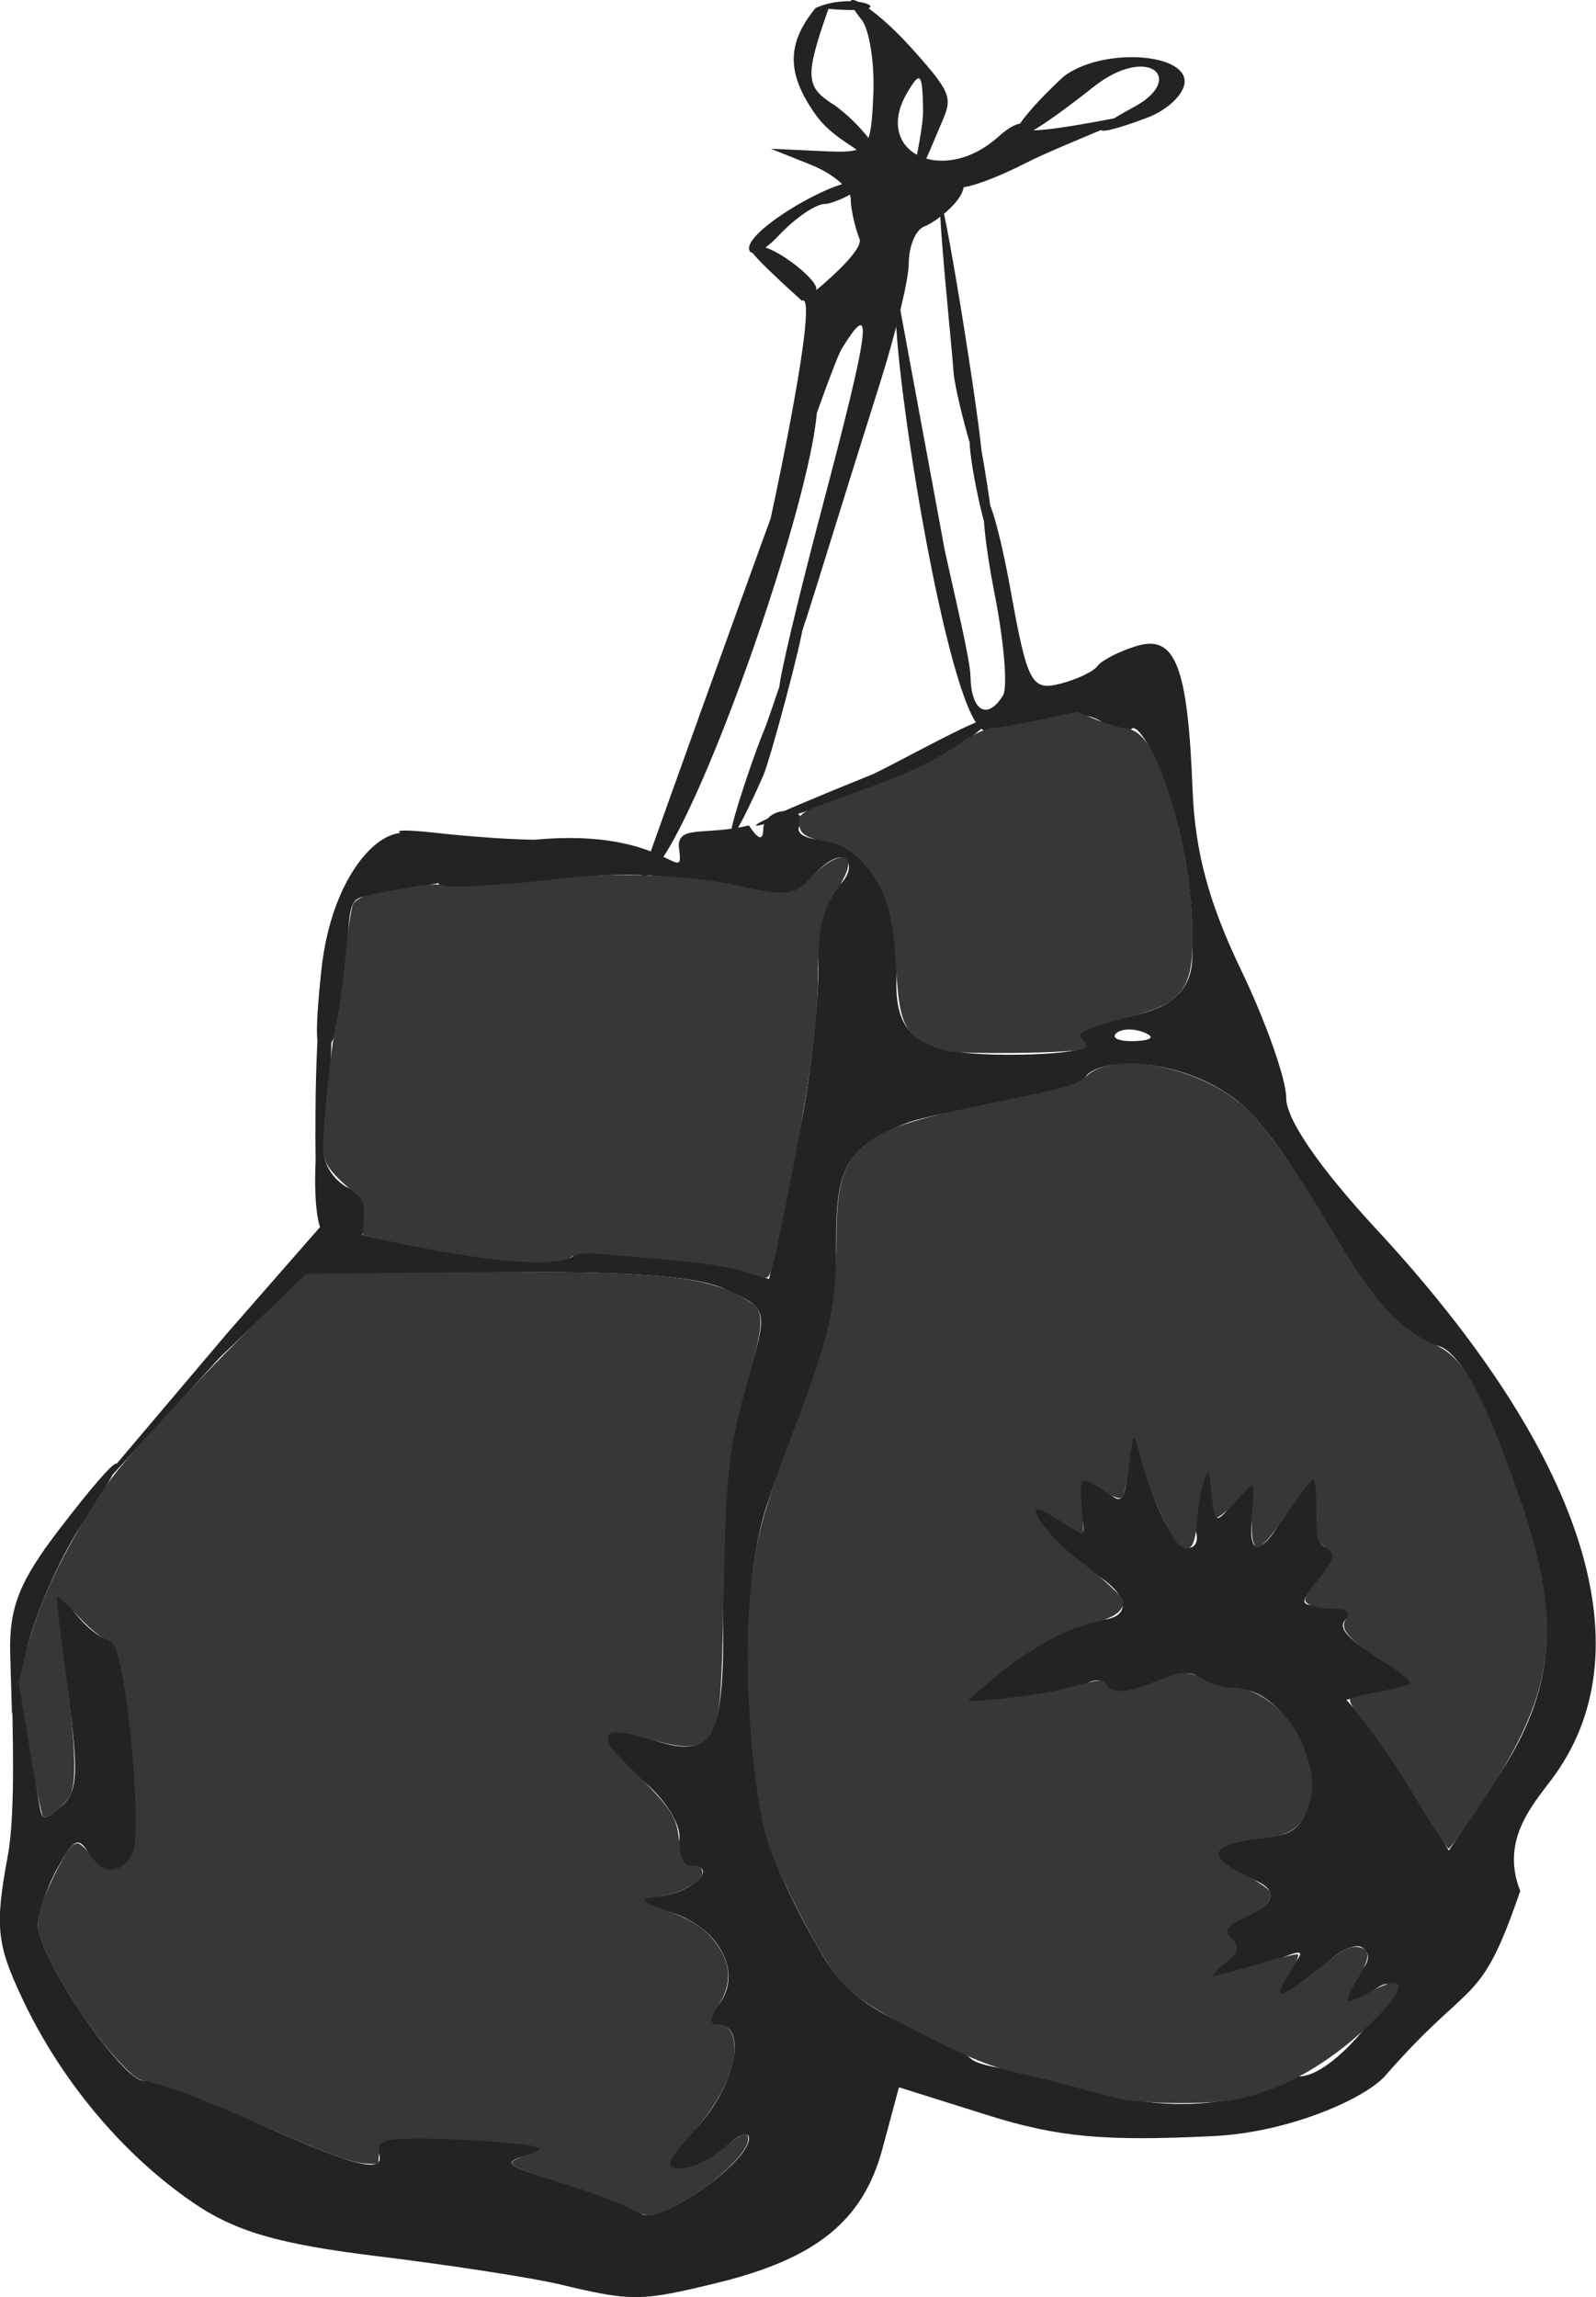
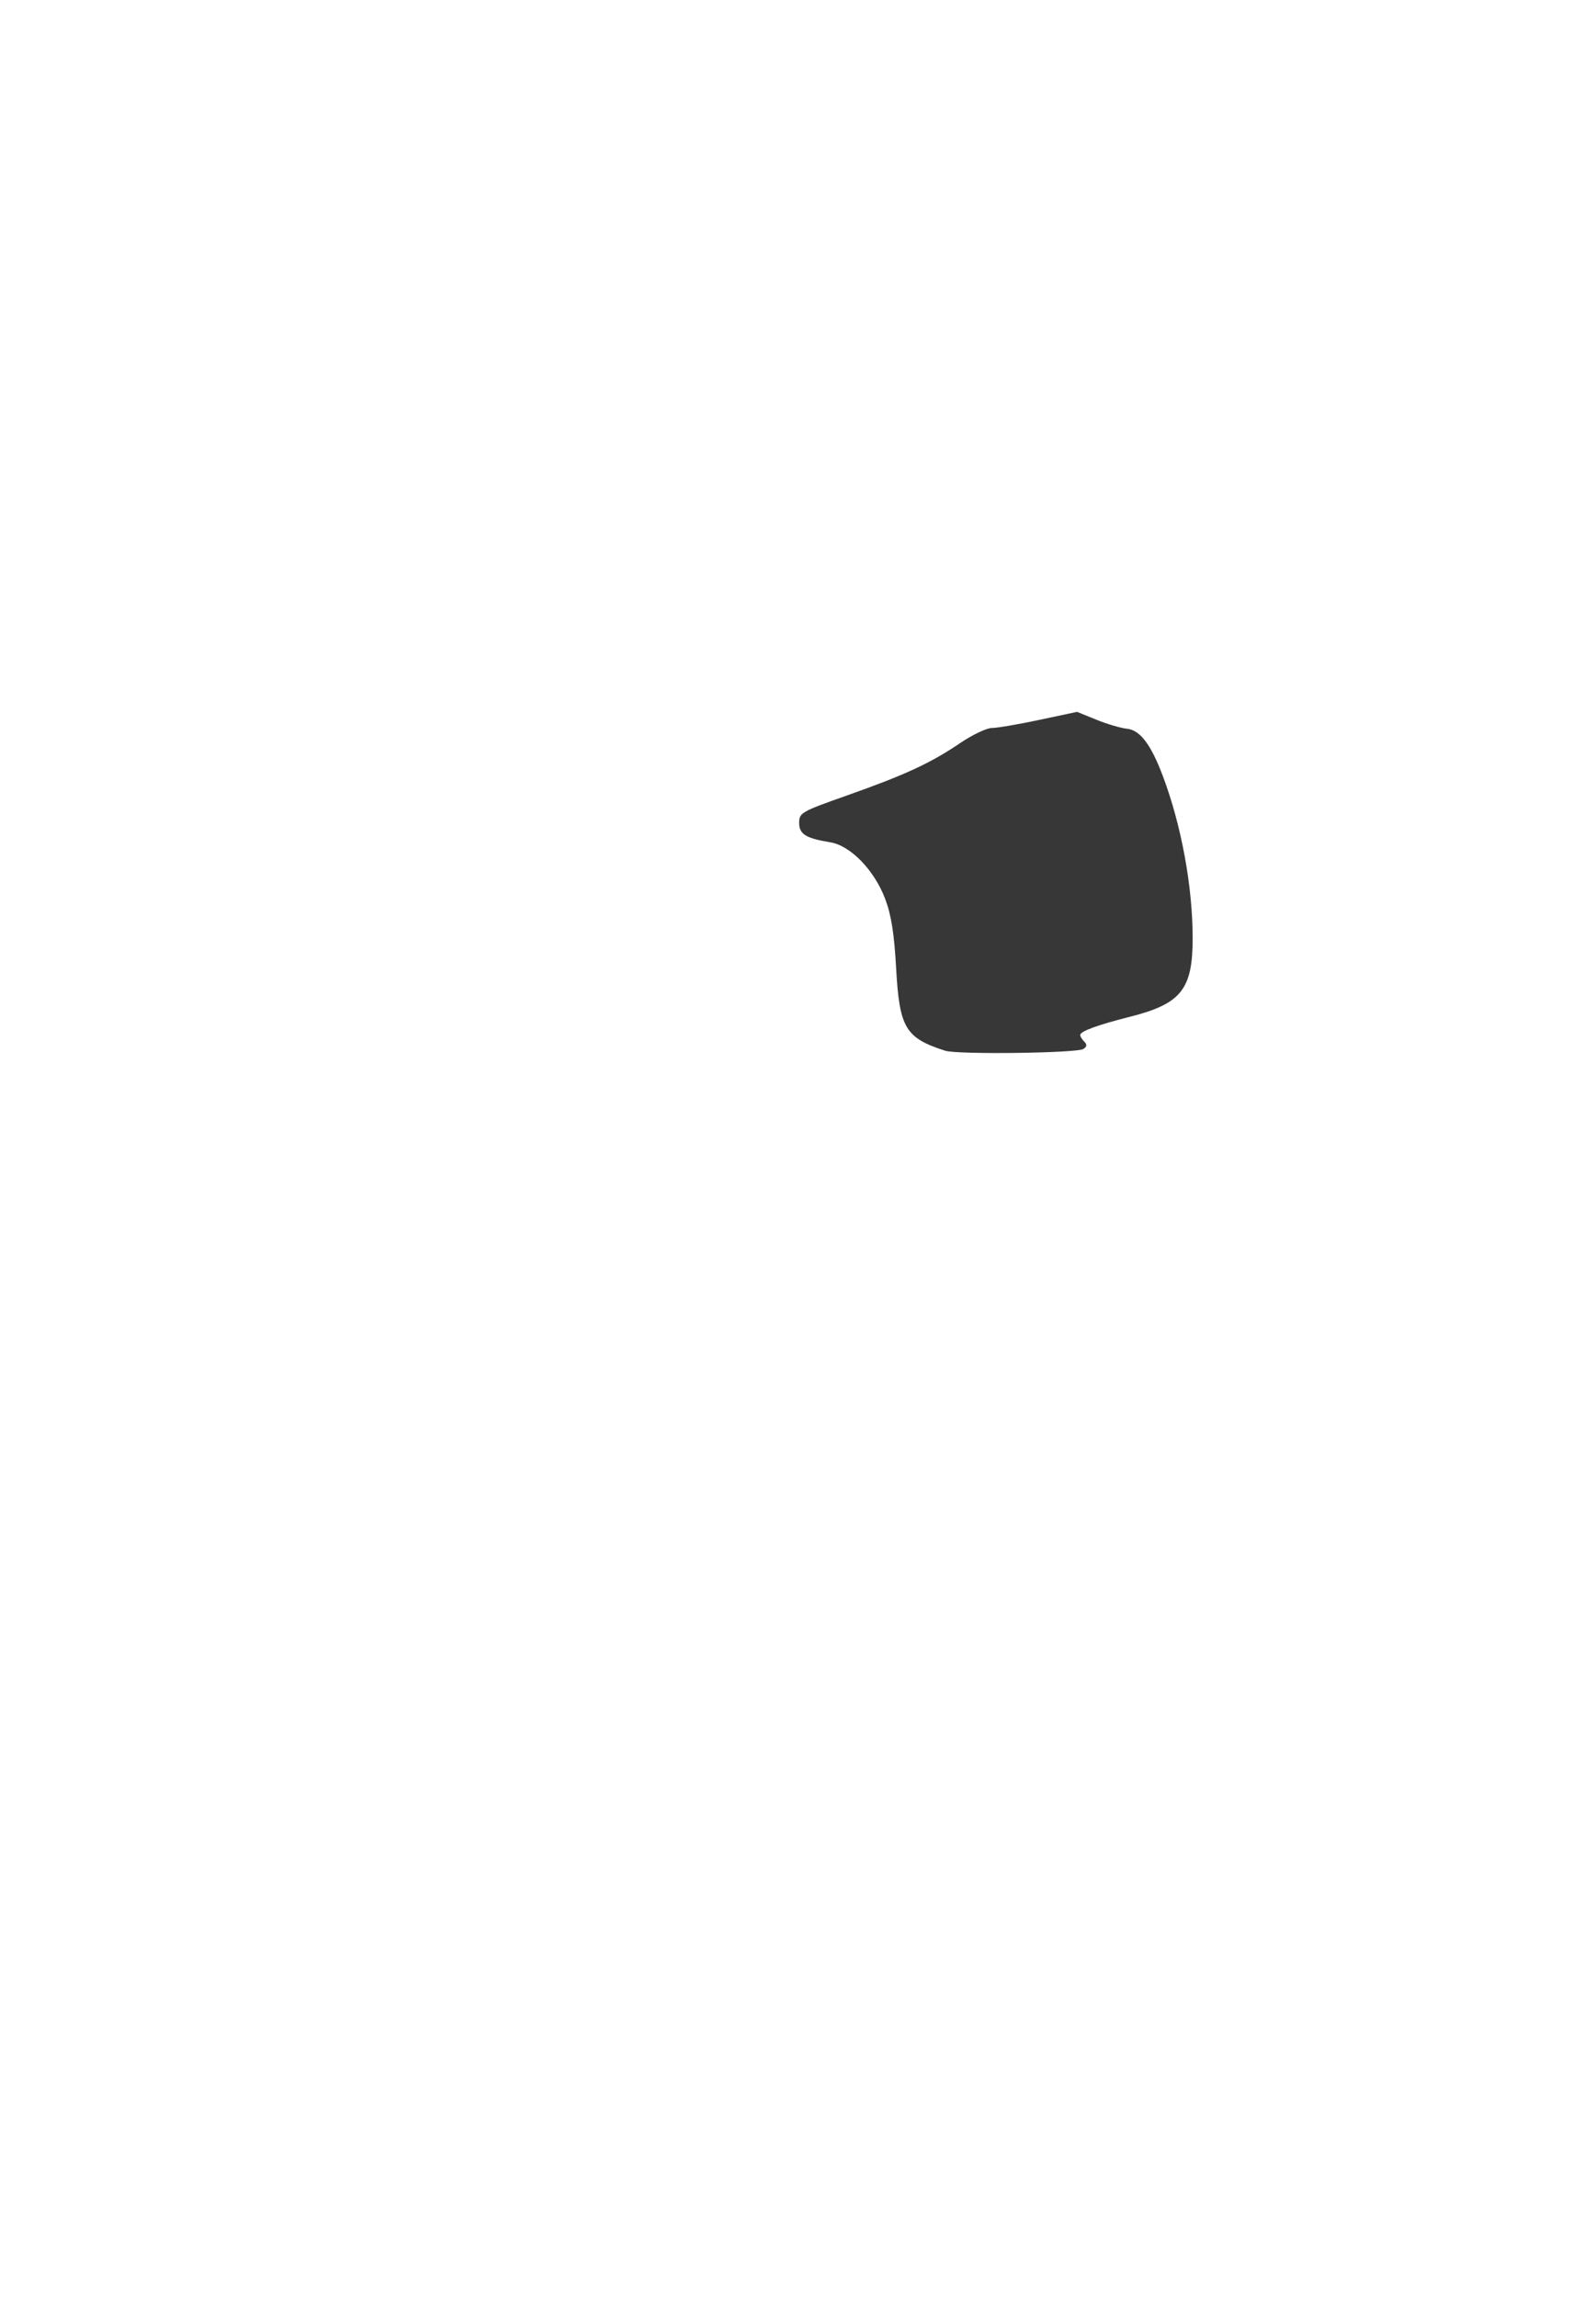
<svg xmlns="http://www.w3.org/2000/svg" width="234.942" height="338.168" viewBox="0 0 62.162 89.474" version="1.1" id="svg5" xml:space="preserve">
  <defs id="defs2" />
  <g id="layer1" transform="translate(-295.953,-194.271)">
    <g id="g6739" transform="matrix(0.479,0,0,0.479,154.453,148.62)">
-       <path id="path3478" style="fill:#232323;fill-opacity:1;stroke-width:0.265" d="m 340.961,281.057 c -2.273,-0.542 -8.914,-1.569 -14.759,-2.283 -8.182,-0.999 -11.669,-2.015 -15.162,-4.417 -5.675,-3.902 -10.672,-9.878 -13.801,-16.504 -2.113,-4.473 -2.262,-5.933 -1.194,-11.685 1.317,-7.092 -1.221,-28.276 2.411,-5.067 0.348,2.225 0.287,2.453 1.763,1.234 1.729,-1.428 1.727,-2.662 -0.027,-14.696 -0.494,-3.387 -0.442,-3.433 1.32,-1.175 1.008,1.293 2.283,2.233 2.833,2.089 0.55,-0.144 1.377,3.749 1.839,8.651 0.655,6.952 0.485,9.13 -0.771,9.903 -1.045,0.643 -1.982,0.328 -2.671,-0.896 -0.916,-1.629 -1.275,-1.502 -2.632,0.935 -0.864,1.552 -1.59,3.656 -1.613,4.676 -0.058,2.583 6.997,12.925 8.644,12.672 0.742,-0.114 4.272,1.147 7.843,2.802 8.957,4.151 11.944,4.957 11.193,3.019 -0.469,-1.211 1.131,-1.444 7.387,-1.077 5.235,0.308 6.99,0.726 5.096,1.213 -2.593,0.668 -2.351,0.903 2.361,2.296 2.888,0.854 5.8,1.996 6.473,2.54 1.324,1.071 8.814,-4.113 8.814,-6.1 0,-0.646 -0.835,-0.343 -1.855,0.673 -1.02,1.016 -2.714,1.847 -3.763,1.847 -1.456,0 -1.156,-0.781 1.265,-3.296 3.191,-3.315 4.314,-8.455 1.847,-8.455 -0.955,0 -0.969,-0.428 -0.05,-1.53 2.128,-2.552 0.272,-6.324 -3.744,-7.61 -2.94,-0.941 -3.185,-1.222 -1.15,-1.316 2.612,-0.121 5.188,-2.47 2.709,-2.47 -0.735,0 -1.155,-0.925 -0.933,-2.056 0.228,-1.159 -1.022,-3.255 -2.865,-4.805 -4.299,-3.614 -4.148,-5.073 0.363,-3.508 5.427,1.883 6.293,0.23 6.039,-11.52 -0.135,-6.234 0.464,-12.457 1.549,-16.091 2.263,-7.584 2.324,-7.215 -1.479,-8.977 -2.195,-1.017 -8.221,-1.441 -18.596,-1.308 l -15.349,0.196 -6.993,6.701 -14.446,15.79 15.036,-17.758 7.583,-8.669 7.611,1.577 c 6.957,1.441 13.465,1.492 12.94,0.647 -0.519,-0.836 2.023,0.367 8.182,-0.807 l 7.73,2.866 2.757,-13.385 c 0.846,-4.847 1.4,-10.664 1.23,-12.926 -0.192,-2.566 0.358,-4.629 1.461,-5.486 0.973,-0.755 1.335,-1.805 0.805,-2.333 -0.53,-0.528 -1.922,0.304 -3.093,1.848 -2.08,2.745 -1.173,0.35 -12.573,-0.508 -6.415,-0.483 -14.028,1.477 -15.427,1.375 -1.399,-0.102 -2.298,-0.582 -1.997,-1.066 0.301,-0.485 -0.047,-0.881 -0.773,-0.881 -0.726,0 -1.017,-0.489 -0.646,-1.086 0.371,-0.597 -0.262,-1.374 -1.406,-1.726 -1.144,-0.352 0.045,-0.398 2.642,-0.102 2.598,0.296 6.184,0.544 7.97,0.551 11.053,-1.044 12.201,4.25 11.708,0.504 0.015,-1.704 2.174,-0.825 5.707,-1.666 0.763,1.175 1.151,1.273 1.163,0.294 0.012,-0.808 0.846,-1.469 1.859,-1.469 1.012,0 1.512,0.529 1.111,1.175 -0.41,0.661 0.53,1.175 2.149,1.175 3.21,0 6.185,5.315 5.77,10.306 -0.474,5.698 1.503,7.202 9.419,7.164 4.035,-0.019 6.615,-0.447 5.783,-0.958 -1.039,-0.639 -0.557,-1.16 1.562,-1.689 2.647,-0.661 7.054,-0.832 7.229,-5.128 0.422,-10.327 -4.012,-19.64 -4.942,-18.714 -0.427,0.425 -1.464,0.205 -2.305,-0.489 -0.876,-0.724 -2.684,-0.887 -4.241,-0.382 -1.492,0.484 -3.866,0.94 -5.275,1.013 -2.75,0.142 -7.283,-27.297 -7.359,-34.16 l -0.025,-2.282 4.033,21.817 c 0.919,4.201 2.059,8.828 2.089,10.283 0.057,2.72 1.356,3.542 2.636,1.481 0.397,-0.639 0.091,-4.357 -0.681,-8.262 -0.772,-3.904 -1.12,-7.382 -0.773,-7.727 0.347,-0.345 1.289,3.04 2.093,7.522 1.33,7.405 1.691,8.092 3.958,7.523 1.372,-0.344 2.76,-0.998 3.085,-1.452 0.325,-0.454 1.743,-1.184 3.152,-1.621 3.176,-0.986 4.19,1.59 4.581,11.642 0.197,5.057 1.312,9.211 3.944,14.689 2.019,4.201 3.671,8.882 3.671,10.401 0,1.755 2.693,5.671 7.38,10.732 16.694,18.029 21.882,33.824 14.53,44.233 -1.571,2.225 -4.601,5.163 -2.88,9.523 -3.315,9.667 -3.817,6.828 -10.969,15.016 -1.617,1.852 -7.795,4.613 -13.964,4.916 -8.923,0.438 -12.686,0.089 -18.4,-1.709 l -7.184,-2.26 -1.344,5.001 c -1.572,5.851 -5.37,8.932 -13.443,10.904 -6.195,1.514 -6.918,1.521 -12.76,0.128 z m 60.045,-16.922 c 3.677,0.073 10.678,-10.717 5.513,-6.553 -2.04,1.685 -2.484,-2.4e-4 -0.516,-1.959 0.788,-0.784 0.849,-1.545 0.158,-1.97 -0.619,-0.381 -2.076,0.353 -3.238,1.63 -2.567,2.823 -5.055,3.128 -2.776,0.34 1.442,-1.764 1.36,-1.879 -0.741,-1.042 -1.299,0.517 -3.424,1.182 -4.723,1.476 -2.257,0.512 -2.264,0.474 -0.154,-0.858 1.65,-1.041 1.834,-1.623 0.729,-2.303 -1.051,-0.647 -0.751,-1.139 1.039,-1.705 3.165,-1 3.237,-2.526 0.156,-3.328 -3.62,-0.942 -2.804,-3.185 1.158,-3.185 2.801,0 3.676,-0.621 4.286,-3.04 0.945,-3.749 -2.961,-9.489 -6.067,-8.915 -1.142,0.211 -2.42,-0.168 -2.838,-0.842 -0.511,-0.822 -1.794,-0.692 -3.899,0.395 -2.145,1.108 -3.273,1.215 -3.567,0.34 -0.268,-0.8 -1.063,-0.89 -2.12,-0.24 -0.93,0.572 -3.535,1.12 -5.789,1.217 l -4.098,0.177 4.043,-3.359 c 2.223,-1.847 5.302,-3.359 6.842,-3.359 3.213,0 3.005,-2.14 -0.392,-4.029 -2.568,-1.428 -5.311,-4.548 -4.612,-5.244 0.256,-0.255 1.367,0.273 2.47,1.173 1.796,1.466 1.933,1.362 1.32,-1.008 -0.754,-2.912 0.214,-3.41 2.4,-1.234 1.102,1.097 1.453,0.379 1.578,-3.232 0.105,-3.039 0.328,-3.627 0.645,-1.704 0.755,4.577 2.903,9.401 4.186,9.401 0.64,0 0.915,-0.661 0.611,-1.469 -0.304,-0.808 -0.133,-2.527 0.381,-3.819 0.848,-2.133 0.945,-2.079 1.055,0.588 0.119,2.889 0.152,2.899 1.99,0.588 1.813,-2.278 1.853,-2.251 1.307,0.881 -0.702,4.029 0.567,4.17 2.652,0.294 0.869,-1.616 1.948,-2.938 2.397,-2.938 0.45,0 0.564,1.322 0.253,2.938 -0.363,1.888 -0.027,2.938 0.937,2.938 1.003,0 0.792,0.781 -0.636,2.35 -2.081,2.288 -2.062,2.351 0.703,2.368 1.819,0.012 2.318,0.348 1.388,0.936 -1.004,0.635 -0.277,1.616 2.361,3.184 l 3.813,2.266 -3.161,0.617 -3.161,0.617 2.943,3.387 5.381,8.873 3.976,-5.968 c 4.762,-7.149 4.804,-12.933 2.502,-20.198 -1.965,-6.199 -4.962,-14.927 -7.737,-14.929 -0.848,-5.3e-4 -3.972,-2.014 -6.57,-6.338 -2.908,-4.84 -6.46,-11.459 -9.731,-13.806 -5.176,-3.714 -12.189,-3.205 -12.189,-1.092 0,0.576 -11.851,2.188 -14.416,3.209 -5.938,2.365 -5.731,4.553 -5.619,13.343 0.058,4.596 -3.698,11.74 -5.649,17.645 -2.64,7.989 -1.313,21.881 -0.14,26.519 0.732,2.895 2.792,6.988 4.684,10.181 3.353,5.658 8.51,5.447 12.082,8.397 0.965,0.797 4.83,0.889 8.215,2.067 6.644,2.311 13.119,2.075 18.382,-0.671 z m -12.594,-84.889 c -0.852,-0.339 -1.871,-0.298 -2.263,0.093 -0.392,0.391 0.305,0.668 1.55,0.617 1.376,-0.056 1.655,-0.335 0.713,-0.71 z m -92.173,50.62 c -0.113,-3.843 0.711,-5.936 4.045,-10.283 5.236,-6.825 6.257,-7.079 1.859,-0.463 -1.826,2.747 -3.87,7.374 -4.541,10.283 l -1.221,5.288 z m 24.83,-40.233 c -0.232,-21.045 2.506,-17.606 0.662,-1.138 -0.197,1.76 1.375,3.344 2.48,3.573 1.551,0.322 1.462,4.093 -0.603,4.656 -2.423,0.66 -2.7,-3.172 -2.538,-7.091 z m 0.47,-15.46 c 0.98,-9.258 6.701,-13.776 8.937,-9.578 l 1.271,2.385 -4.951,0.95 c -2.856,0.548 -2.961,-0.444 -3.175,5.292 -0.123,3.288 -0.823,6.566 -1.557,7.284 -0.99,0.969 -1.125,-0.662 -0.525,-6.333 z m 26.02,-7.5 c 0.691,-1.972 14.095,-39.452 14.287,-39.256 0.64,6.253 -11.11,39.566 -14.287,39.256 z m 7.283,-3.595 c 0,-0.969 2.093,-7.001 2.651,-8.294 0.64,-1.481 3.196,-9.697 3.196,-8.586 0,0.969 -2.638,10.819 -3.196,12.111 -0.64,1.481 -2.651,5.88 -2.651,4.769 z m 11.506,-4.811 c 1.948,-0.888 8.338,-4.506 9.312,-4.486 0.974,0.02 -4.088,3.657 -6.361,4.529 -5.671,2.175 -23.117,8.104 -2.952,-0.042 z m -7.569,-7.008 c -0.05,-0.646 1.5,-7.195 3.444,-14.553 3.968,-15.02 4.255,-17.305 1.64,-13.062 -0.996,1.616 -7.887,22.372 -7.538,21.24 0.866,-2.806 5.948,-26.109 4.291,-25.121 -0.744,-0.677 -4.986,-4.479 -4.094,-4.272 0.891,-1.094 5.948,2.868 5.191,3.465 -1.613,1.272 4.036,-3.041 3.581,-4.222 -0.394,-1.022 -0.717,-2.507 -0.717,-3.299 0,-0.792 -1.461,-2.024 -3.247,-2.739 l -3.247,-1.299 4.056,0.191 c 3.943,0.185 4.062,0.06 4.278,-4.51 0.122,-2.585 -0.307,-5.362 -0.953,-6.17 -2.535,-3.169 0.87,-1.251 4.027,2.268 3.73,4.158 3.316,4.097 2.172,6.839 -3.673,8.802 -1.166,0.977 -1.199,-1.763 -0.047,-3.042 -0.224,-3.234 -1.298,-1.398 -2.833,4.848 2.926,7.615 7.421,3.566 1.188,-1.07 2.159,-1.384 2.159,-0.698 0,0.686 7.376,-0.814 8.837,-1.112 1.461,-0.298 -5.915,2.495 -8.837,3.984 -2.922,1.489 -5.49,2.311 -5.707,1.827 -0.217,-0.485 -1.545,-0.865 -2.952,-0.844 -2.541,0.037 0.911,-1.95 3.257,-0.102 1.636,1.289 -1.728,3.847 -2.75,4.229 -0.812,0.303 -1.294,1.768 -1.294,3.033 0,1.265 -1.036,5.584 -2.302,9.597 -1.266,4.013 -3.613,11.527 -5.215,16.698 -1.602,5.17 -2.954,8.872 -3.004,8.226 z m 15.474,-19.977 c -0.024,-1.939 -0.506,-5.783 -0.183,-4.987 0.324,0.796 2.343,11.653 2.043,12.796 -0.299,1.143 -1.836,-5.87 -1.86,-7.809 z m -1.318,-5.778 c -0.051,-1.239 -1.408,-14.112 -1.016,-13.722 0.392,0.39 3.706,20.854 3.365,21.702 -0.377,0.937 -2.293,-6.612 -2.349,-7.981 z m -16.623,-10.02 c 0,-1.706 8.067,-6.266 9.091,-5.248 0.413,0.411 -2.212,1.656 -2.944,1.656 -0.732,0 -2.415,1.157 -3.739,2.572 -1.324,1.415 -2.407,1.774 -2.407,1.02 z m 5.38,-10.905 c -2.335,-3.317 -2.326,-5.744 0.029,-8.621 3.307,-1.516 7.595,0.622 1.047,0.069 -1.942,5.561 -1.89,6.346 0.512,7.839 3.048,2.227 5.487,6.26 1.364,3.325 -0.499,-0.355 -1.941,-1.175 -2.952,-2.612 z m 25.908,-0.567 c 4.303,-2.32 1.17,-5.152 -3.272,-1.644 -9.5,7.501 -6.892,3.25 -2.429,-0.845 3.071,-2.341 9.834,-1.947 9.834,0.409 0,0.985 -1.363,2.307 -3.029,2.938 -4.55,1.722 -5.098,1.296 -1.104,-0.858 z" />
-       <path id="path4309" style="color:#000000;fill:#373737;fill-opacity:1;stroke-width:0.265" d="m 346.652,274.913 c -1.281,-0.675 -2.512,-1.129 -6.412,-2.361 -3.704,-1.171 -3.922,-1.386 -2.028,-2 1.134,-0.368 1.321,-0.578 0.64,-0.719 -2.431,-0.505 -10.817,-0.846 -11.915,-0.483 -0.371,0.122 -0.682,0.319 -0.69,0.436 -0.009,0.117 -0.029,0.499 -0.045,0.849 l -0.03,0.636 -0.913,-0.036 c -1.243,-0.049 -3.257,-0.789 -8.82,-3.243 -4.675,-2.062 -7.765,-3.224 -9.172,-3.449 -0.585,-0.093 -0.96,-0.353 -1.917,-1.33 -2.515,-2.566 -5.952,-7.947 -6.726,-10.53 -0.321,-1.072 -0.014,-2.385 1.094,-4.68 1.007,-2.086 1.527,-2.818 2.002,-2.818 0.192,0 0.621,0.389 1.004,0.912 0.804,1.095 1.209,1.338 1.987,1.192 0.716,-0.134 1.322,-0.746 1.559,-1.574 0.545,-1.902 -0.274,-12.112 -1.257,-15.665 -0.294,-1.063 -0.367,-1.16 -1.151,-1.54 -0.525,-0.254 -1.365,-0.982 -2.254,-1.953 -0.779,-0.851 -1.478,-1.486 -1.554,-1.411 -0.075,0.075 0.196,2.508 0.602,5.407 0.9,6.418 1.03,9.772 0.419,10.811 -0.205,0.348 -0.729,0.905 -1.164,1.238 -0.647,0.494 -0.833,0.561 -1.018,0.366 -0.124,-0.131 -0.617,-2.641 -1.096,-5.578 l -0.869,-5.34 0.489,-1.987 c 0.969,-3.94 2.628,-7.631 5.519,-12.277 1.402,-2.253 2.134,-3.162 5.695,-7.071 2.248,-2.467 5.793,-6.137 7.878,-8.156 l 3.792,-3.67 10.478,-0.122 c 15.959,-0.186 21.084,0.156 24.188,1.613 0.798,0.374 1.639,0.881 1.868,1.126 0.662,0.705 0.544,1.967 -0.538,5.777 -1.666,5.866 -1.851,7.469 -2.05,17.723 -0.16,8.262 -0.278,9.681 -0.911,10.921 -0.796,1.56 -1.802,1.721 -5.071,0.813 -2.8,-0.778 -3.347,-0.786 -3.432,-0.049 -0.05,0.439 0.257,0.817 2.286,2.818 2.886,2.845 3.367,3.607 3.512,5.563 0.113,1.529 0.358,1.929 1.179,1.929 0.644,0 0.905,0.457 0.561,0.982 -0.365,0.557 -1.964,1.337 -3.028,1.478 -2.07,0.273 -2.06,0.352 0.157,1.158 1.942,0.706 2.884,1.263 3.741,2.212 1.608,1.779 1.806,3.683 0.577,5.534 -0.734,1.106 -0.748,1.542 -0.048,1.542 1.292,0 1.745,1.677 1.031,3.817 -0.524,1.571 -1.556,3.275 -2.882,4.759 -2.082,2.33 -2.399,2.919 -1.673,3.109 0.867,0.227 2.497,-0.408 3.808,-1.483 1.702,-1.395 2.195,-1.59 2.195,-0.868 0,1.568 -5.316,5.723 -7.907,6.18 -0.397,0.07 -0.859,-0.069 -1.696,-0.51 z" />
-       <path id="path4319" style="color:#000000;fill:#373737;fill-opacity:1;stroke-width:0.265" d="m 355.968,198.713 c -0.886,-0.322 -3.373,-0.714 -5.943,-0.938 -2.431,-0.212 -5.144,-0.448 -6.03,-0.525 -0.886,-0.077 -1.781,5.3e-4 -1.989,0.173 -1.139,0.945 -6.329,0.591 -13.765,-0.939 l -3.345,-0.688 0.09,-1.416 c 0.066,-1.046 -0.046,-1.524 -0.429,-1.829 -2.197,-1.748 -2.876,-2.648 -2.873,-3.805 0.006,-2.315 0.649,-8.486 1.075,-10.324 0.239,-1.028 0.575,-3.484 0.748,-5.456 0.173,-1.972 0.452,-3.843 0.619,-4.156 0.172,-0.322 0.8,-0.659 1.444,-0.774 0.627,-0.112 2.094,-0.382 3.26,-0.599 1.193,-0.222 2.327,-0.285 2.592,-0.143 0.493,0.264 5.041,-0.011 10.221,-0.619 3.901,-0.457 10.348,-0.16 13.754,0.634 3.739,0.872 4.558,0.811 5.71,-0.422 2.714,-2.905 4.475,-2.269 2.292,0.828 -1.148,1.629 -1.458,3.087 -1.476,6.936 -0.021,4.582 -1.039,11.256 -3.456,22.648 -0.211,0.993 -0.517,1.843 -0.68,1.888 -0.163,0.045 -0.983,-0.167 -1.821,-0.471 z" />
      <path id="path4323" style="color:#000000;fill:#373737;fill-opacity:1;stroke-width:0.265" d="m 372.269,180.743 c -3.243,-1.04 -3.726,-1.85 -3.995,-6.705 -0.157,-2.825 -0.393,-4.319 -0.891,-5.643 -0.876,-2.327 -2.82,-4.334 -4.457,-4.601 -2.005,-0.327 -2.542,-0.664 -2.538,-1.593 0.003,-0.806 0.18,-0.907 3.886,-2.216 4.725,-1.669 6.811,-2.634 9.191,-4.25 1.001,-0.68 2.165,-1.236 2.587,-1.236 0.422,0 2.154,-0.295 3.849,-0.656 l 3.082,-0.656 1.577,0.64 c 0.868,0.352 1.984,0.682 2.482,0.732 1.068,0.109 1.95,1.272 2.922,3.854 1.505,3.999 2.421,8.986 2.421,13.185 0,4.152 -0.936,5.326 -5.087,6.377 -2.678,0.678 -4.056,1.185 -4.056,1.491 0,0.114 0.149,0.356 0.331,0.538 0.239,0.239 0.217,0.405 -0.076,0.594 -0.528,0.341 -10.228,0.464 -11.229,0.143 z" />
-       <path id="path4325" style="color:#000000;fill:#373737;fill-opacity:1;stroke-width:0.265" d="m 386.596,265.991 c -0.754,-0.162 -2.263,-0.552 -3.353,-0.868 -1.09,-0.316 -3.281,-0.862 -4.869,-1.214 -2.184,-0.483 -3.931,-1.167 -7.162,-2.8 -5.358,-2.708 -6.573,-3.541 -8.055,-5.519 -1.453,-1.94 -4.662,-8.291 -5.344,-10.575 -1.292,-4.329 -1.987,-14.111 -1.419,-19.963 0.443,-4.569 0.981,-6.637 3.368,-12.953 3.221,-8.52 3.643,-10.404 3.661,-16.326 0.012,-4.05 0.553,-5.862 2.159,-7.237 1.727,-1.478 3.816,-2.186 10.467,-3.548 6.588,-1.349 6.74,-1.394 7.851,-2.308 2.498,-2.056 9.644,-0.438 13.034,2.952 1.588,1.588 3.878,4.857 6.583,9.4 3.68,6.179 5.526,8.26 8.49,9.571 2.043,0.904 3.235,2.707 5.355,8.106 5.408,13.768 5.188,19.029 -1.201,28.763 -1.499,2.284 -2.832,4.147 -2.964,4.142 -0.131,-0.006 -1.364,-1.892 -2.74,-4.191 -1.375,-2.299 -3.193,-4.997 -4.039,-5.996 -1.062,-1.254 -1.42,-1.879 -1.157,-2.018 0.21,-0.111 1.282,-0.367 2.384,-0.57 1.101,-0.203 2.174,-0.474 2.383,-0.604 0.254,-0.157 -0.366,-0.702 -1.85,-1.627 -2.935,-1.83 -3.854,-2.797 -3.381,-3.555 0.446,-0.714 0.222,-0.933 -0.958,-0.938 -1.332,-0.006 -2.311,-0.313 -2.311,-0.724 0,-0.194 0.39,-0.829 0.868,-1.412 1.55,-1.894 1.664,-2.3 0.803,-2.864 -0.707,-0.463 -0.756,-0.664 -0.756,-3.097 0,-1.684 -0.109,-2.534 -0.31,-2.41 -0.17,0.105 -0.976,1.176 -1.791,2.38 -0.814,1.204 -1.761,2.44 -2.104,2.747 -0.604,0.542 -0.632,0.542 -0.904,0 -0.154,-0.307 -0.196,-1.484 -0.093,-2.616 0.103,-1.131 0.106,-2.057 0.006,-2.057 -0.099,0 -0.755,0.639 -1.457,1.42 -0.702,0.781 -1.378,1.318 -1.503,1.194 -0.125,-0.124 -0.302,-1.072 -0.395,-2.106 -0.166,-1.85 -0.175,-1.865 -0.559,-0.965 -0.215,0.503 -0.468,1.921 -0.563,3.151 -0.182,2.359 -0.571,2.91 -1.508,2.14 -0.731,-0.6 -2.413,-4.378 -3.013,-6.766 -0.283,-1.129 -0.581,-1.986 -0.661,-1.906 -0.08,0.08 -0.254,1.127 -0.385,2.326 -0.132,1.199 -0.379,2.319 -0.549,2.489 -0.209,0.209 -0.755,0.002 -1.689,-0.64 -0.89,-0.612 -1.453,-0.832 -1.584,-0.619 -0.112,0.182 -0.11,1.211 0.005,2.287 0.115,1.076 0.133,1.957 0.039,1.957 -0.094,0 -0.939,-0.491 -1.878,-1.092 -0.939,-0.601 -1.785,-1.015 -1.879,-0.921 -0.361,0.361 1.537,2.698 3.191,3.928 0.95,0.707 2.265,1.8 2.921,2.429 1.114,1.068 1.164,1.188 0.751,1.81 -0.297,0.447 -1.033,0.801 -2.235,1.074 -2.322,0.527 -5.174,2.11 -7.971,4.424 -1.23,1.017 -2.199,1.876 -2.154,1.908 0.277,0.198 6.026,-0.501 7.615,-0.926 3.212,-0.86 3.344,-0.872 3.646,-0.333 0.397,0.709 1.675,0.622 3.848,-0.262 2.266,-0.921 2.798,-0.941 4.089,-0.154 0.549,0.335 1.518,0.609 2.153,0.61 2.521,0.002 5.233,2.462 6.161,5.589 0.583,1.962 0.574,2.942 -0.04,4.475 -0.586,1.465 -1.451,1.971 -3.83,2.238 -3.925,0.442 -4.347,1.373 -1.303,2.874 1.095,0.54 2.071,1.188 2.167,1.441 0.245,0.639 -0.394,1.311 -1.936,2.036 -1.615,0.759 -1.81,1.044 -1.186,1.734 0.711,0.785 0.614,1.103 -0.649,2.144 -0.625,0.515 -0.992,0.936 -0.815,0.936 0.177,0 1.725,-0.42 3.441,-0.933 1.716,-0.513 3.245,-0.891 3.398,-0.838 0.153,0.052 -0.149,0.751 -0.67,1.552 -1.574,2.417 -0.787,2.177 3.054,-0.931 1.175,-0.951 1.858,-1.295 2.436,-1.228 1.134,0.132 1.137,0.835 0.012,2.644 -0.537,0.863 -0.893,1.653 -0.792,1.754 0.101,0.101 0.826,-0.174 1.61,-0.613 3.326,-1.859 3.414,-0.534 0.172,2.556 -3.458,3.295 -7.224,5.377 -11.036,6.1 -1.958,0.371 -7.274,0.337 -9.121,-0.059 v 0 z" />
    </g>
  </g>
</svg>